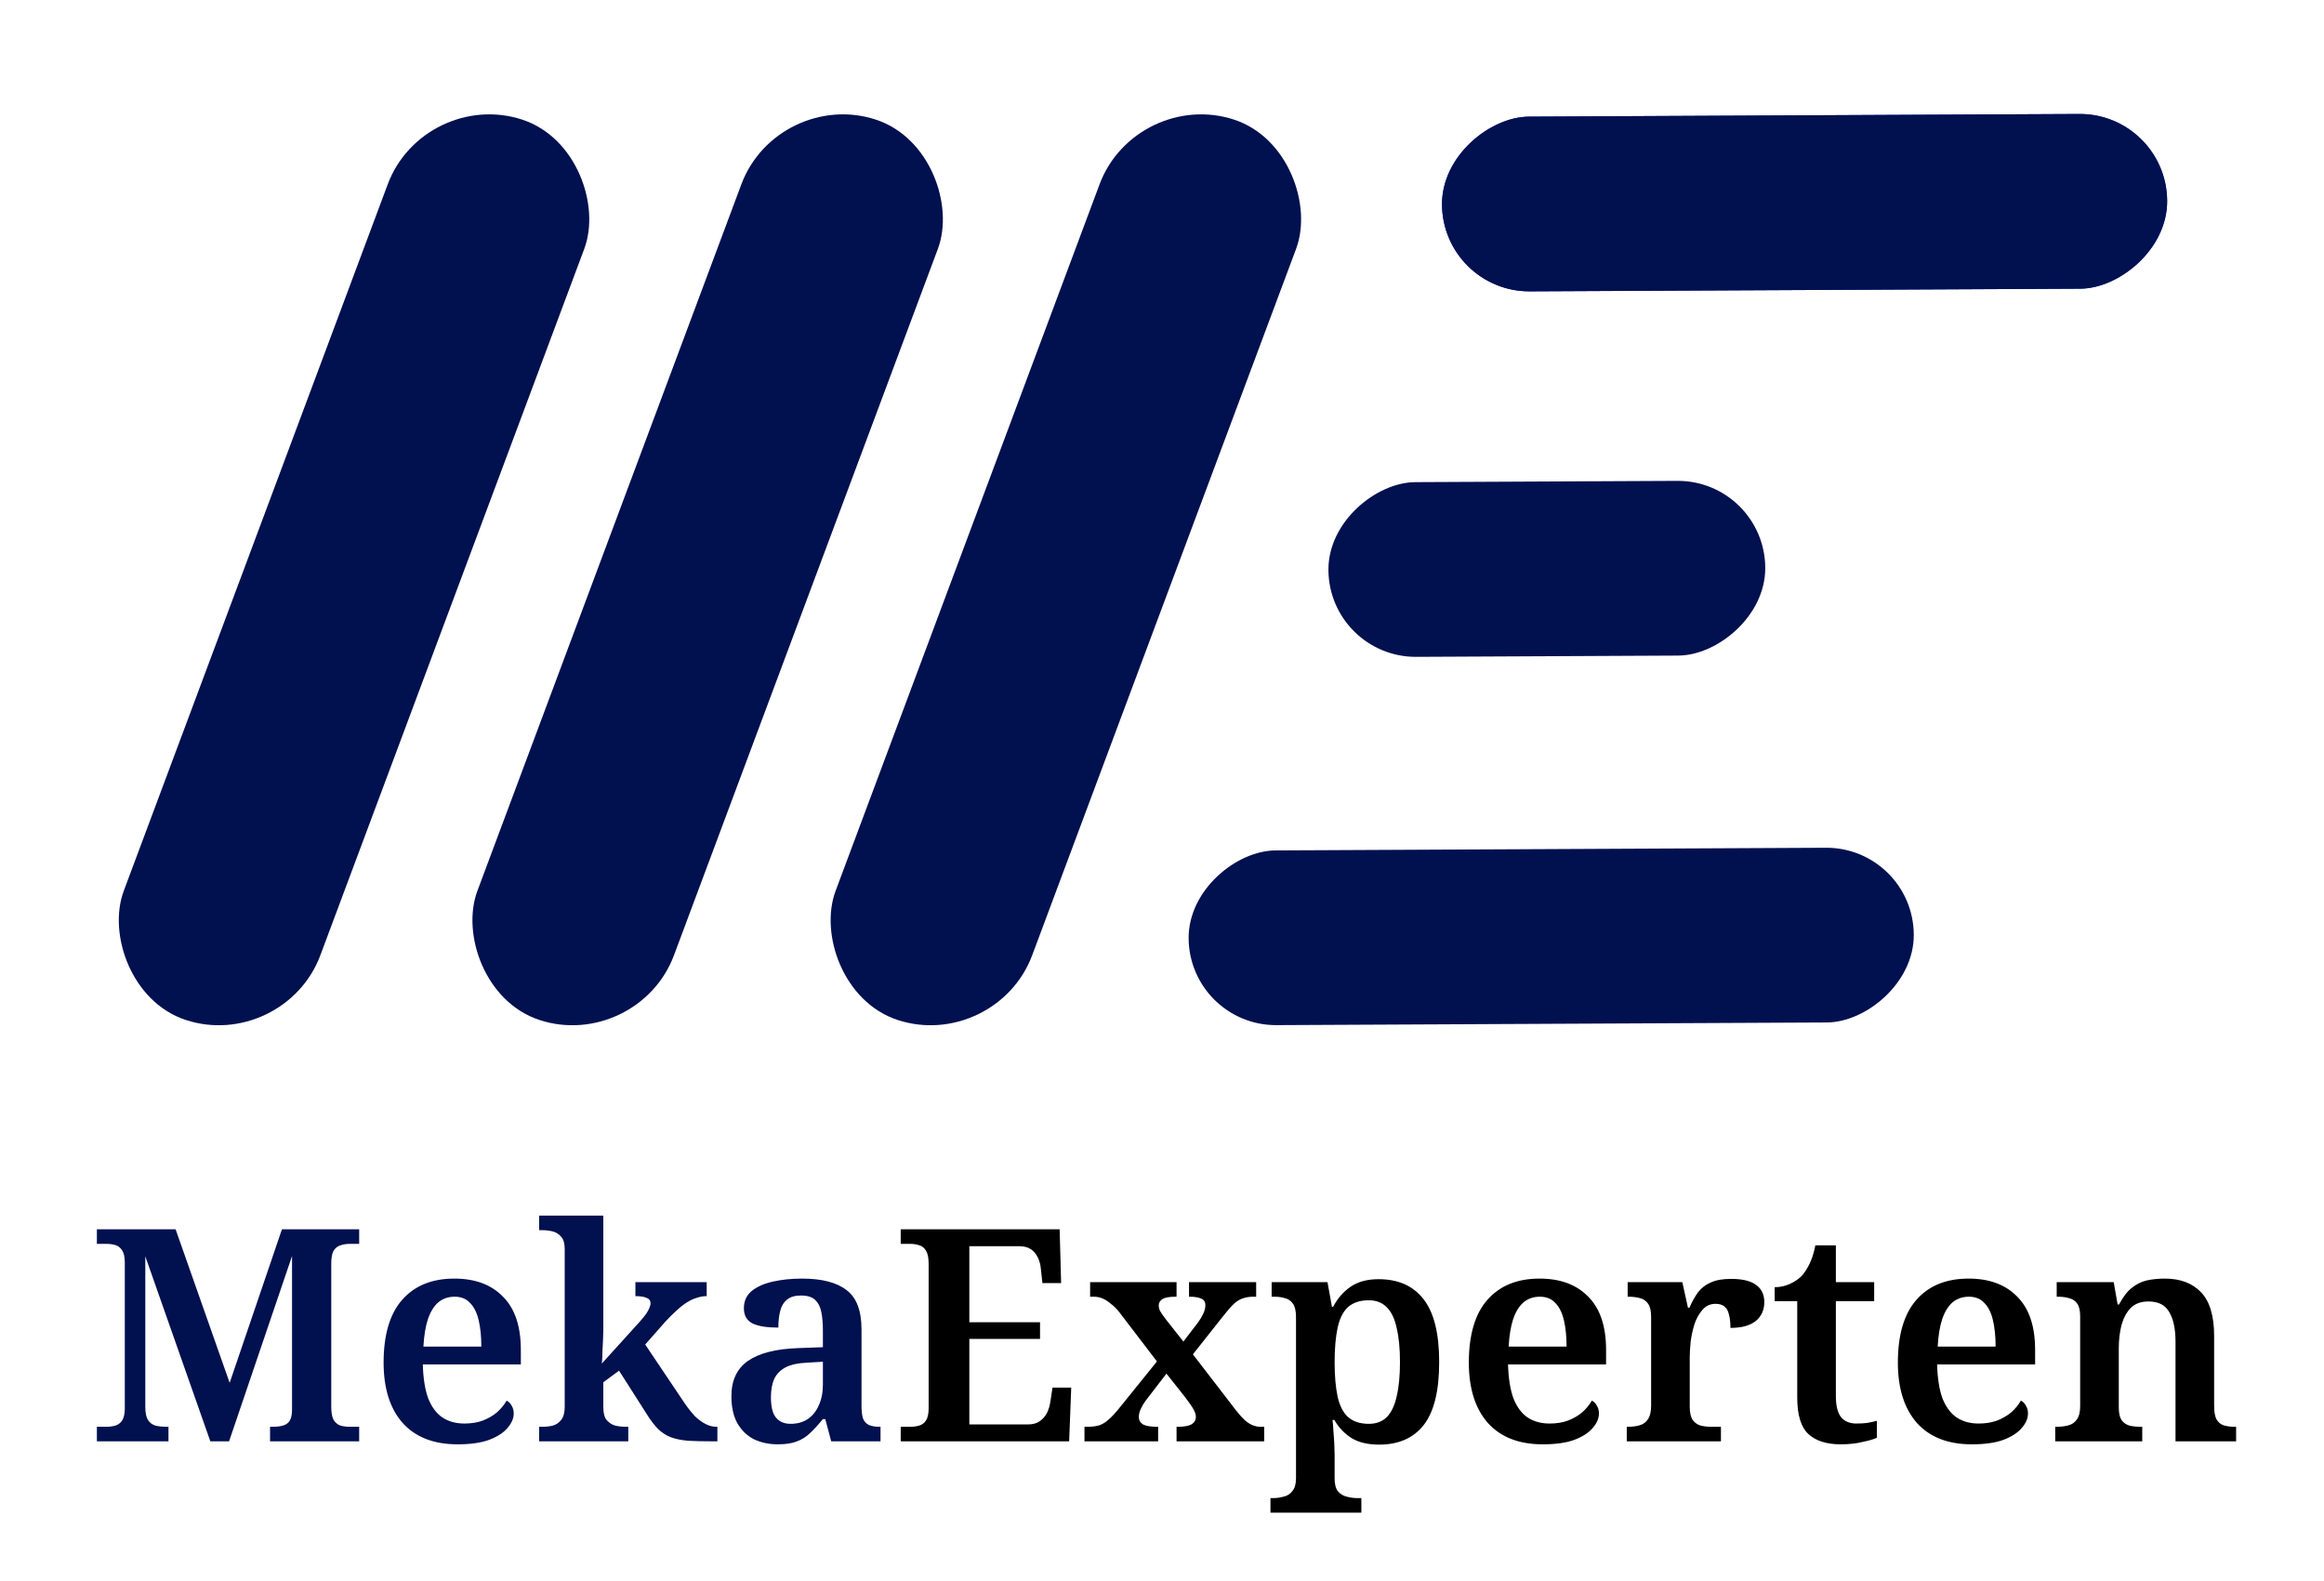
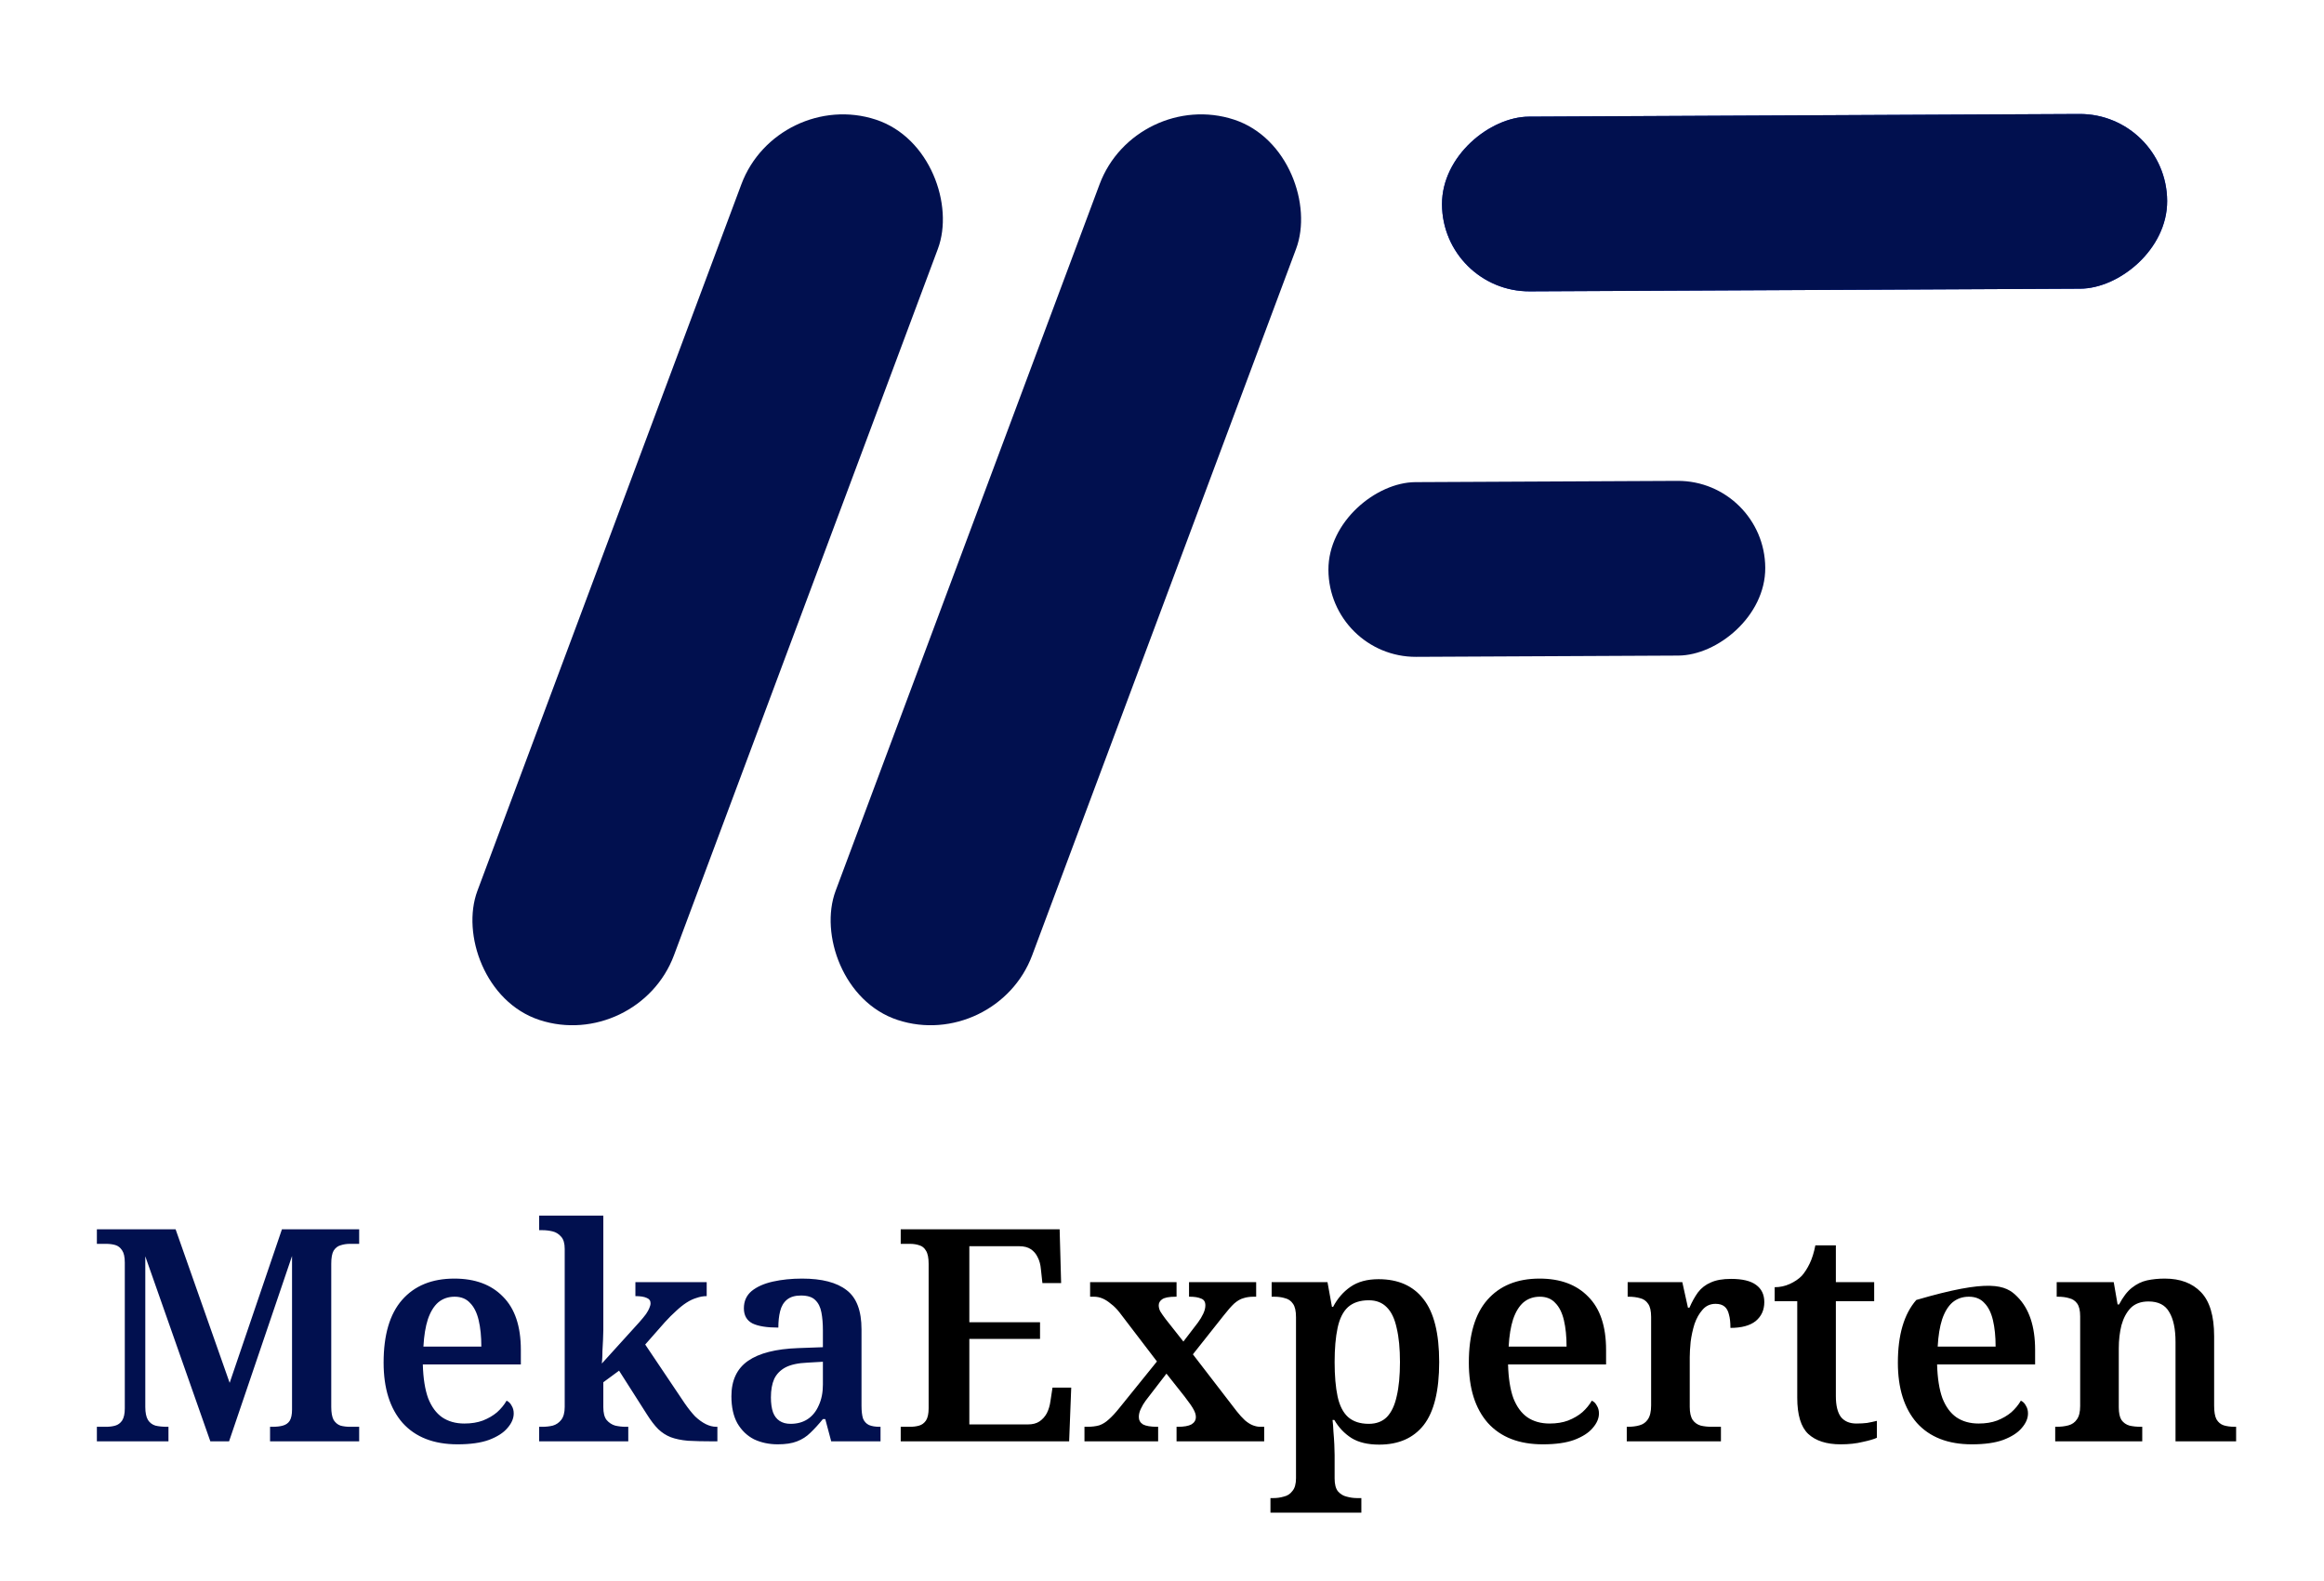
<svg xmlns="http://www.w3.org/2000/svg" viewBox="0 0 266 181" fill="none">
  <g transform="translate(10,10)">
-     <rect width="23.678" height="110" rx="11.839" transform="matrix(0.95 0.312 -0.35 0.937 38.525 0)" fill="#01104F" />
    <rect width="23.678" height="110" rx="11.839" transform="matrix(0.95 0.312 -0.35 0.937 79 0)" fill="#01104F" />
    <rect width="23.678" height="110" rx="11.839" transform="matrix(0.95 0.312 -0.35 0.937 120 0)" fill="#01104F" />
    <rect x="237.999" y="3" width="20" height="83" rx="10" transform="rotate(89.723 237.999 3)" fill="#0D2FC5" />
    <rect x="237.999" y="3" width="20" height="83" rx="10" transform="rotate(89.723 237.999 3)" fill="#01104F" />
-     <rect x="208.999" y="87" width="20" height="83" rx="10" transform="rotate(89.723 208.999 87)" fill="#01104F" />
    <rect x="191.999" y="45" width="20" height="50" rx="10" transform="rotate(89.723 191.999 45)" fill="#01104F" />
    <path d="M1.088 155V153.334H2.142C2.527 153.334 2.879 153.289 3.196 153.198C3.513 153.107 3.774 152.915 3.978 152.62C4.182 152.303 4.284 151.838 4.284 151.226V134.532C4.284 133.897 4.182 133.433 3.978 133.138C3.774 132.821 3.513 132.617 3.196 132.526C2.879 132.435 2.527 132.39 2.142 132.39H1.088V130.724H10.098L16.286 148.302L22.27 130.724H31.11V132.39H30.056C29.671 132.39 29.308 132.447 28.968 132.56C28.651 132.651 28.39 132.855 28.186 133.172C28.005 133.489 27.914 133.988 27.914 134.668V151.056C27.914 151.713 28.005 152.212 28.186 152.552C28.39 152.869 28.651 153.085 28.968 153.198C29.308 153.289 29.671 153.334 30.056 153.334H31.11V155H20.91V153.334H21.182C21.658 153.334 22.055 153.289 22.372 153.198C22.712 153.107 22.973 152.926 23.154 152.654C23.335 152.359 23.426 151.929 23.426 151.362V133.784L16.218 155H14.076L6.63 133.818V151.056C6.63 151.713 6.732 152.212 6.936 152.552C7.14 152.869 7.423 153.085 7.786 153.198C8.171 153.289 8.613 153.334 9.112 153.334H9.282V155H1.088ZM42.373 155.34C39.653 155.34 37.556 154.524 36.083 152.892C34.632 151.237 33.907 148.937 33.907 145.99C33.907 142.817 34.61 140.425 36.015 138.816C37.443 137.184 39.438 136.368 41.999 136.368C44.379 136.368 46.238 137.059 47.575 138.442C48.935 139.802 49.615 141.831 49.615 144.528V146.194H38.395C38.44 147.781 38.644 149.073 39.007 150.07C39.392 151.045 39.925 151.77 40.605 152.246C41.308 152.722 42.158 152.96 43.155 152.96C43.948 152.96 44.651 152.847 45.263 152.62C45.898 152.371 46.442 152.053 46.895 151.668C47.348 151.26 47.711 150.818 47.983 150.342C48.232 150.455 48.425 150.648 48.561 150.92C48.72 151.169 48.799 151.464 48.799 151.804C48.799 152.371 48.561 152.926 48.085 153.47C47.632 154.014 46.929 154.467 45.977 154.83C45.048 155.17 43.846 155.34 42.373 155.34ZM45.093 144.154C45.093 142.998 44.991 141.989 44.787 141.128C44.583 140.267 44.254 139.609 43.801 139.156C43.37 138.68 42.781 138.442 42.033 138.442C41.308 138.442 40.684 138.657 40.163 139.088C39.664 139.519 39.268 140.165 38.973 141.026C38.701 141.865 38.531 142.907 38.463 144.154H45.093ZM51.711 155V153.334H52.085C52.493 153.334 52.889 153.289 53.275 153.198C53.66 153.085 53.977 152.869 54.227 152.552C54.499 152.212 54.635 151.713 54.635 151.056V132.968C54.635 132.333 54.499 131.869 54.227 131.574C53.955 131.257 53.626 131.053 53.241 130.962C52.855 130.871 52.47 130.826 52.085 130.826H51.711V129.16H59.055V142.284C59.055 142.579 59.044 142.941 59.021 143.372C58.998 143.803 58.975 144.233 58.953 144.664C58.953 145.072 58.941 145.412 58.919 145.684C58.896 145.956 58.885 146.092 58.885 146.092L63.169 141.366C63.509 140.981 63.77 140.663 63.951 140.414C64.132 140.142 64.257 139.915 64.325 139.734C64.415 139.53 64.461 139.349 64.461 139.19C64.461 138.895 64.314 138.691 64.019 138.578C63.724 138.442 63.294 138.374 62.727 138.374V136.776H70.887V138.374C70.501 138.374 70.116 138.442 69.731 138.578C69.346 138.691 68.96 138.873 68.575 139.122C68.189 139.371 67.793 139.689 67.385 140.074C66.977 140.437 66.546 140.867 66.093 141.366L63.849 143.916L68.371 150.648C68.779 151.237 69.175 151.736 69.561 152.144C69.969 152.529 70.377 152.824 70.785 153.028C71.193 153.232 71.601 153.334 72.009 153.334H72.111V155H71.635C70.501 155 69.538 154.977 68.745 154.932C67.974 154.864 67.317 154.728 66.773 154.524C66.251 154.32 65.775 154.014 65.345 153.606C64.914 153.175 64.472 152.597 64.019 151.872L60.857 146.908L59.055 148.234V151.09C59.055 151.747 59.179 152.235 59.429 152.552C59.701 152.869 60.029 153.085 60.415 153.198C60.823 153.289 61.219 153.334 61.605 153.334H61.911V155H51.711ZM79.019 155.34C78.022 155.34 77.115 155.147 76.299 154.762C75.506 154.354 74.871 153.742 74.395 152.926C73.942 152.11 73.715 151.079 73.715 149.832C73.715 148.019 74.35 146.67 75.619 145.786C76.888 144.902 78.804 144.415 81.365 144.324L84.187 144.222V142.284C84.187 141.513 84.13 140.833 84.017 140.244C83.904 139.632 83.666 139.156 83.303 138.816C82.963 138.476 82.419 138.306 81.671 138.306C80.991 138.306 80.459 138.465 80.073 138.782C79.688 139.099 79.427 139.541 79.291 140.108C79.155 140.652 79.087 141.275 79.087 141.978C77.772 141.978 76.787 141.819 76.129 141.502C75.472 141.162 75.143 140.584 75.143 139.768C75.143 138.952 75.438 138.295 76.027 137.796C76.639 137.297 77.455 136.935 78.475 136.708C79.495 136.481 80.606 136.368 81.807 136.368C84.074 136.368 85.774 136.81 86.907 137.694C88.04 138.555 88.607 140.051 88.607 142.182V150.92C88.607 151.532 88.664 152.019 88.777 152.382C88.913 152.722 89.14 152.971 89.457 153.13C89.775 153.266 90.183 153.334 90.681 153.334H90.783V155H85.139L84.459 152.45H84.187C83.689 153.062 83.213 153.583 82.759 154.014C82.329 154.445 81.819 154.773 81.229 155C80.662 155.227 79.926 155.34 79.019 155.34ZM80.481 152.994C81.252 152.994 81.909 152.813 82.453 152.45C82.997 152.087 83.416 151.566 83.711 150.886C84.028 150.206 84.187 149.413 84.187 148.506V145.888L82.419 145.99C81.354 146.035 80.515 146.217 79.903 146.534C79.314 146.851 78.883 147.293 78.611 147.86C78.362 148.427 78.237 149.129 78.237 149.968C78.237 150.648 78.317 151.215 78.475 151.668C78.634 152.099 78.883 152.427 79.223 152.654C79.563 152.881 79.983 152.994 80.481 152.994Z" fill="#01104F" />
-     <path d="M93.094 155V153.334H94.148C94.533 153.334 94.885 153.289 95.202 153.198C95.519 153.107 95.78 152.915 95.984 152.62C96.188 152.303 96.29 151.838 96.29 151.226V134.668C96.29 133.988 96.188 133.489 95.984 133.172C95.802 132.855 95.553 132.651 95.236 132.56C94.918 132.447 94.556 132.39 94.148 132.39H93.094V130.724H111.284L111.454 136.878H109.312L109.142 135.314C109.097 134.77 108.972 134.305 108.768 133.92C108.587 133.535 108.326 133.229 107.986 133.002C107.646 132.775 107.204 132.662 106.66 132.662H100.948V141.366H109.04V143.27H100.948V153.062H107.646C108.19 153.062 108.632 152.949 108.972 152.722C109.335 152.473 109.618 152.155 109.822 151.77C110.026 151.362 110.162 150.909 110.23 150.41L110.468 148.846H112.61L112.372 155H93.094ZM114.126 155V153.334H114.432C114.976 153.334 115.441 153.277 115.826 153.164C116.212 153.028 116.574 152.801 116.914 152.484C117.277 152.167 117.685 151.725 118.138 151.158L122.422 145.854L118.138 140.244C117.821 139.836 117.492 139.507 117.152 139.258C116.835 138.986 116.518 138.782 116.2 138.646C115.883 138.51 115.554 138.442 115.214 138.442H114.772V136.776H124.666V138.442H124.564C123.794 138.442 123.272 138.544 123 138.748C122.751 138.929 122.626 139.156 122.626 139.428C122.626 139.655 122.683 139.881 122.796 140.108C122.932 140.335 123.136 140.629 123.408 140.992L125.448 143.576L127.114 141.4C127.364 141.06 127.568 140.72 127.726 140.38C127.885 140.04 127.964 139.723 127.964 139.428C127.964 139.02 127.794 138.759 127.454 138.646C127.137 138.51 126.718 138.442 126.196 138.442H126.094V136.776H133.778V138.442H133.472C133.042 138.442 132.656 138.499 132.316 138.612C131.976 138.703 131.625 138.907 131.262 139.224C130.922 139.541 130.514 140.006 130.038 140.618L126.536 145.038L131.534 151.532C131.874 151.963 132.192 152.314 132.486 152.586C132.804 152.858 133.11 153.051 133.404 153.164C133.699 153.277 133.982 153.334 134.254 153.334H134.696V155H124.666V153.334H124.836C125.516 153.334 126.026 153.243 126.366 153.062C126.706 152.858 126.876 152.575 126.876 152.212C126.876 151.963 126.797 151.691 126.638 151.396C126.48 151.079 126.128 150.569 125.584 149.866L123.51 147.248L121.13 150.342C120.926 150.614 120.745 150.92 120.586 151.26C120.428 151.577 120.348 151.895 120.348 152.212C120.348 152.575 120.507 152.858 120.824 153.062C121.164 153.243 121.708 153.334 122.456 153.334H122.558V155H114.126ZM135.414 163.16V161.494H135.754C136.162 161.494 136.559 161.437 136.944 161.324C137.352 161.233 137.681 161.018 137.93 160.678C138.202 160.361 138.338 159.873 138.338 159.216V140.788C138.338 140.085 138.225 139.575 137.998 139.258C137.772 138.918 137.466 138.703 137.08 138.612C136.718 138.499 136.31 138.442 135.856 138.442H135.55V136.776H141.942L142.452 139.598H142.588C143.087 138.646 143.744 137.887 144.56 137.32C145.399 136.731 146.476 136.436 147.79 136.436C150.034 136.436 151.746 137.195 152.924 138.714C154.126 140.233 154.726 142.635 154.726 145.922C154.726 149.209 154.137 151.611 152.958 153.13C151.78 154.626 150.08 155.374 147.858 155.374C146.566 155.374 145.512 155.125 144.696 154.626C143.88 154.105 143.223 153.413 142.724 152.552H142.52C142.566 152.915 142.6 153.357 142.622 153.878C142.668 154.399 142.702 154.898 142.724 155.374C142.747 155.85 142.758 156.247 142.758 156.564V159.25C142.758 159.907 142.883 160.395 143.132 160.712C143.404 161.029 143.733 161.233 144.118 161.324C144.526 161.437 144.923 161.494 145.308 161.494H145.818V163.16H135.414ZM146.668 152.994C147.53 152.994 148.221 152.733 148.742 152.212C149.264 151.668 149.638 150.875 149.864 149.832C150.114 148.789 150.238 147.486 150.238 145.922C150.238 144.381 150.114 143.089 149.864 142.046C149.638 140.981 149.264 140.187 148.742 139.666C148.221 139.122 147.53 138.85 146.668 138.85C145.671 138.85 144.878 139.111 144.288 139.632C143.722 140.153 143.325 140.947 143.098 142.012C142.872 143.077 142.758 144.381 142.758 145.922C142.758 147.486 142.872 148.801 143.098 149.866C143.325 150.909 143.722 151.691 144.288 152.212C144.878 152.733 145.671 152.994 146.668 152.994ZM166.586 155.34C163.866 155.34 161.769 154.524 160.296 152.892C158.845 151.237 158.12 148.937 158.12 145.99C158.12 142.817 158.823 140.425 160.228 138.816C161.656 137.184 163.651 136.368 166.212 136.368C168.592 136.368 170.451 137.059 171.788 138.442C173.148 139.802 173.828 141.831 173.828 144.528V146.194H162.608C162.653 147.781 162.857 149.073 163.22 150.07C163.605 151.045 164.138 151.77 164.818 152.246C165.521 152.722 166.371 152.96 167.368 152.96C168.161 152.96 168.864 152.847 169.476 152.62C170.111 152.371 170.655 152.053 171.108 151.668C171.561 151.26 171.924 150.818 172.196 150.342C172.445 150.455 172.638 150.648 172.774 150.92C172.933 151.169 173.012 151.464 173.012 151.804C173.012 152.371 172.774 152.926 172.298 153.47C171.845 154.014 171.142 154.467 170.19 154.83C169.261 155.17 168.059 155.34 166.586 155.34ZM169.306 144.154C169.306 142.998 169.204 141.989 169 141.128C168.796 140.267 168.467 139.609 168.014 139.156C167.583 138.68 166.994 138.442 166.246 138.442C165.521 138.442 164.897 138.657 164.376 139.088C163.877 139.519 163.481 140.165 163.186 141.026C162.914 141.865 162.744 142.907 162.676 144.154H169.306ZM176.196 155V153.334H176.298C176.819 153.334 177.272 153.277 177.658 153.164C178.066 153.051 178.383 152.824 178.61 152.484C178.859 152.121 178.984 151.589 178.984 150.886V140.754C178.984 140.074 178.87 139.575 178.644 139.258C178.417 138.918 178.111 138.703 177.726 138.612C177.34 138.499 176.898 138.442 176.4 138.442H176.298V136.776H182.554L183.2 139.7H183.37C183.664 139.02 183.993 138.431 184.356 137.932C184.741 137.433 185.228 137.059 185.818 136.81C186.407 136.538 187.178 136.402 188.13 136.402C189.422 136.402 190.374 136.629 190.986 137.082C191.62 137.535 191.938 138.193 191.938 139.054C191.938 139.961 191.609 140.686 190.952 141.23C190.294 141.751 189.331 142.012 188.062 142.012C188.062 141.377 188.005 140.867 187.892 140.482C187.801 140.074 187.631 139.768 187.382 139.564C187.132 139.36 186.792 139.258 186.362 139.258C185.75 139.258 185.251 139.485 184.866 139.938C184.48 140.369 184.174 140.913 183.948 141.57C183.744 142.227 183.596 142.907 183.506 143.61C183.438 144.313 183.404 144.902 183.404 145.378V151.056C183.404 151.713 183.517 152.212 183.744 152.552C183.97 152.869 184.276 153.085 184.662 153.198C185.047 153.289 185.466 153.334 185.92 153.334H186.974V155H176.196ZM200.673 155.34C199.064 155.34 197.829 154.943 196.967 154.15C196.129 153.357 195.709 151.974 195.709 150.002V138.952H193.125V137.354C193.737 137.354 194.315 137.229 194.859 136.98C195.403 136.731 195.857 136.425 196.219 136.062C196.559 135.677 196.865 135.201 197.137 134.634C197.409 134.067 197.625 133.376 197.783 132.56H200.129V136.776H204.515V138.952H200.129V149.832C200.129 150.897 200.322 151.691 200.707 152.212C201.115 152.711 201.705 152.96 202.475 152.96C202.929 152.96 203.337 152.937 203.699 152.892C204.085 152.824 204.459 152.745 204.821 152.654V154.592C204.481 154.751 203.937 154.909 203.189 155.068C202.464 155.249 201.625 155.34 200.673 155.34ZM215.693 155.34C212.973 155.34 210.877 154.524 209.403 152.892C207.953 151.237 207.227 148.937 207.227 145.99C207.227 142.817 207.93 140.425 209.335 138.816C210.763 137.184 212.758 136.368 215.319 136.368C217.699 136.368 219.558 137.059 220.895 138.442C222.255 139.802 222.935 141.831 222.935 144.528V146.194H211.715C211.761 147.781 211.965 149.073 212.327 150.07C212.713 151.045 213.245 151.77 213.925 152.246C214.628 152.722 215.478 152.96 216.475 152.96C217.269 152.96 217.971 152.847 218.583 152.62C219.218 152.371 219.762 152.053 220.215 151.668C220.669 151.26 221.031 150.818 221.303 150.342C221.553 150.455 221.745 150.648 221.881 150.92C222.04 151.169 222.119 151.464 222.119 151.804C222.119 152.371 221.881 152.926 221.405 153.47C220.952 154.014 220.249 154.467 219.297 154.83C218.368 155.17 217.167 155.34 215.693 155.34ZM218.413 144.154C218.413 142.998 218.311 141.989 218.107 141.128C217.903 140.267 217.575 139.609 217.121 139.156C216.691 138.68 216.101 138.442 215.353 138.442C214.628 138.442 214.005 138.657 213.483 139.088C212.985 139.519 212.588 140.165 212.293 141.026C212.021 141.865 211.851 142.907 211.783 144.154H218.413ZM225.235 155V153.334H225.371C225.892 153.334 226.357 153.277 226.765 153.164C227.173 153.051 227.49 152.824 227.717 152.484C227.966 152.144 228.091 151.634 228.091 150.954V140.686C228.091 140.029 227.978 139.541 227.751 139.224C227.524 138.907 227.218 138.703 226.833 138.612C226.47 138.499 226.04 138.442 225.541 138.442H225.405V136.776H231.933L232.375 139.326H232.545C232.998 138.465 233.486 137.83 234.007 137.422C234.551 136.991 235.129 136.708 235.741 136.572C236.376 136.436 237.056 136.368 237.781 136.368C239.549 136.368 240.932 136.889 241.929 137.932C242.926 138.975 243.425 140.652 243.425 142.964V150.92C243.425 151.623 243.516 152.144 243.697 152.484C243.901 152.824 244.173 153.051 244.513 153.164C244.876 153.277 245.306 153.334 245.805 153.334H245.941V155H239.005V143.61C239.005 142.137 238.767 141.003 238.291 140.21C237.838 139.394 237.044 138.986 235.911 138.986C235.05 138.986 234.37 139.235 233.871 139.734C233.395 140.233 233.044 140.89 232.817 141.706C232.613 142.522 232.511 143.406 232.511 144.358V151.09C232.511 151.747 232.613 152.235 232.817 152.552C233.044 152.869 233.35 153.085 233.735 153.198C234.12 153.289 234.562 153.334 235.061 153.334H235.197V155H225.235Z" fill="black" />
+     <path d="M93.094 155V153.334H94.148C94.533 153.334 94.885 153.289 95.202 153.198C95.519 153.107 95.78 152.915 95.984 152.62C96.188 152.303 96.29 151.838 96.29 151.226V134.668C96.29 133.988 96.188 133.489 95.984 133.172C95.802 132.855 95.553 132.651 95.236 132.56C94.918 132.447 94.556 132.39 94.148 132.39H93.094V130.724H111.284L111.454 136.878H109.312L109.142 135.314C109.097 134.77 108.972 134.305 108.768 133.92C108.587 133.535 108.326 133.229 107.986 133.002C107.646 132.775 107.204 132.662 106.66 132.662H100.948V141.366H109.04V143.27H100.948V153.062H107.646C108.19 153.062 108.632 152.949 108.972 152.722C109.335 152.473 109.618 152.155 109.822 151.77C110.026 151.362 110.162 150.909 110.23 150.41L110.468 148.846H112.61L112.372 155H93.094ZM114.126 155V153.334H114.432C114.976 153.334 115.441 153.277 115.826 153.164C116.212 153.028 116.574 152.801 116.914 152.484C117.277 152.167 117.685 151.725 118.138 151.158L122.422 145.854L118.138 140.244C117.821 139.836 117.492 139.507 117.152 139.258C116.835 138.986 116.518 138.782 116.2 138.646C115.883 138.51 115.554 138.442 115.214 138.442H114.772V136.776H124.666V138.442H124.564C123.794 138.442 123.272 138.544 123 138.748C122.751 138.929 122.626 139.156 122.626 139.428C122.626 139.655 122.683 139.881 122.796 140.108C122.932 140.335 123.136 140.629 123.408 140.992L125.448 143.576L127.114 141.4C127.364 141.06 127.568 140.72 127.726 140.38C127.885 140.04 127.964 139.723 127.964 139.428C127.964 139.02 127.794 138.759 127.454 138.646C127.137 138.51 126.718 138.442 126.196 138.442H126.094V136.776H133.778V138.442H133.472C133.042 138.442 132.656 138.499 132.316 138.612C131.976 138.703 131.625 138.907 131.262 139.224C130.922 139.541 130.514 140.006 130.038 140.618L126.536 145.038L131.534 151.532C131.874 151.963 132.192 152.314 132.486 152.586C132.804 152.858 133.11 153.051 133.404 153.164C133.699 153.277 133.982 153.334 134.254 153.334H134.696V155H124.666V153.334H124.836C125.516 153.334 126.026 153.243 126.366 153.062C126.706 152.858 126.876 152.575 126.876 152.212C126.876 151.963 126.797 151.691 126.638 151.396C126.48 151.079 126.128 150.569 125.584 149.866L123.51 147.248L121.13 150.342C120.926 150.614 120.745 150.92 120.586 151.26C120.428 151.577 120.348 151.895 120.348 152.212C120.348 152.575 120.507 152.858 120.824 153.062C121.164 153.243 121.708 153.334 122.456 153.334H122.558V155H114.126ZM135.414 163.16V161.494H135.754C136.162 161.494 136.559 161.437 136.944 161.324C137.352 161.233 137.681 161.018 137.93 160.678C138.202 160.361 138.338 159.873 138.338 159.216V140.788C138.338 140.085 138.225 139.575 137.998 139.258C137.772 138.918 137.466 138.703 137.08 138.612C136.718 138.499 136.31 138.442 135.856 138.442H135.55V136.776H141.942L142.452 139.598H142.588C143.087 138.646 143.744 137.887 144.56 137.32C145.399 136.731 146.476 136.436 147.79 136.436C150.034 136.436 151.746 137.195 152.924 138.714C154.126 140.233 154.726 142.635 154.726 145.922C154.726 149.209 154.137 151.611 152.958 153.13C151.78 154.626 150.08 155.374 147.858 155.374C146.566 155.374 145.512 155.125 144.696 154.626C143.88 154.105 143.223 153.413 142.724 152.552H142.52C142.566 152.915 142.6 153.357 142.622 153.878C142.668 154.399 142.702 154.898 142.724 155.374C142.747 155.85 142.758 156.247 142.758 156.564V159.25C142.758 159.907 142.883 160.395 143.132 160.712C143.404 161.029 143.733 161.233 144.118 161.324C144.526 161.437 144.923 161.494 145.308 161.494H145.818V163.16H135.414ZM146.668 152.994C147.53 152.994 148.221 152.733 148.742 152.212C149.264 151.668 149.638 150.875 149.864 149.832C150.114 148.789 150.238 147.486 150.238 145.922C150.238 144.381 150.114 143.089 149.864 142.046C149.638 140.981 149.264 140.187 148.742 139.666C148.221 139.122 147.53 138.85 146.668 138.85C145.671 138.85 144.878 139.111 144.288 139.632C143.722 140.153 143.325 140.947 143.098 142.012C142.872 143.077 142.758 144.381 142.758 145.922C142.758 147.486 142.872 148.801 143.098 149.866C143.325 150.909 143.722 151.691 144.288 152.212C144.878 152.733 145.671 152.994 146.668 152.994ZM166.586 155.34C163.866 155.34 161.769 154.524 160.296 152.892C158.845 151.237 158.12 148.937 158.12 145.99C158.12 142.817 158.823 140.425 160.228 138.816C161.656 137.184 163.651 136.368 166.212 136.368C168.592 136.368 170.451 137.059 171.788 138.442C173.148 139.802 173.828 141.831 173.828 144.528V146.194H162.608C162.653 147.781 162.857 149.073 163.22 150.07C163.605 151.045 164.138 151.77 164.818 152.246C165.521 152.722 166.371 152.96 167.368 152.96C168.161 152.96 168.864 152.847 169.476 152.62C170.111 152.371 170.655 152.053 171.108 151.668C171.561 151.26 171.924 150.818 172.196 150.342C172.445 150.455 172.638 150.648 172.774 150.92C172.933 151.169 173.012 151.464 173.012 151.804C173.012 152.371 172.774 152.926 172.298 153.47C171.845 154.014 171.142 154.467 170.19 154.83C169.261 155.17 168.059 155.34 166.586 155.34ZM169.306 144.154C169.306 142.998 169.204 141.989 169 141.128C168.796 140.267 168.467 139.609 168.014 139.156C167.583 138.68 166.994 138.442 166.246 138.442C165.521 138.442 164.897 138.657 164.376 139.088C163.877 139.519 163.481 140.165 163.186 141.026C162.914 141.865 162.744 142.907 162.676 144.154H169.306ZM176.196 155V153.334H176.298C176.819 153.334 177.272 153.277 177.658 153.164C178.066 153.051 178.383 152.824 178.61 152.484C178.859 152.121 178.984 151.589 178.984 150.886V140.754C178.984 140.074 178.87 139.575 178.644 139.258C178.417 138.918 178.111 138.703 177.726 138.612C177.34 138.499 176.898 138.442 176.4 138.442H176.298V136.776H182.554L183.2 139.7H183.37C183.664 139.02 183.993 138.431 184.356 137.932C184.741 137.433 185.228 137.059 185.818 136.81C186.407 136.538 187.178 136.402 188.13 136.402C189.422 136.402 190.374 136.629 190.986 137.082C191.62 137.535 191.938 138.193 191.938 139.054C191.938 139.961 191.609 140.686 190.952 141.23C190.294 141.751 189.331 142.012 188.062 142.012C188.062 141.377 188.005 140.867 187.892 140.482C187.801 140.074 187.631 139.768 187.382 139.564C187.132 139.36 186.792 139.258 186.362 139.258C185.75 139.258 185.251 139.485 184.866 139.938C184.48 140.369 184.174 140.913 183.948 141.57C183.744 142.227 183.596 142.907 183.506 143.61C183.438 144.313 183.404 144.902 183.404 145.378V151.056C183.404 151.713 183.517 152.212 183.744 152.552C183.97 152.869 184.276 153.085 184.662 153.198C185.047 153.289 185.466 153.334 185.92 153.334H186.974V155H176.196ZM200.673 155.34C199.064 155.34 197.829 154.943 196.967 154.15C196.129 153.357 195.709 151.974 195.709 150.002V138.952H193.125V137.354C193.737 137.354 194.315 137.229 194.859 136.98C195.403 136.731 195.857 136.425 196.219 136.062C196.559 135.677 196.865 135.201 197.137 134.634C197.409 134.067 197.625 133.376 197.783 132.56H200.129V136.776H204.515V138.952H200.129V149.832C200.129 150.897 200.322 151.691 200.707 152.212C201.115 152.711 201.705 152.96 202.475 152.96C202.929 152.96 203.337 152.937 203.699 152.892C204.085 152.824 204.459 152.745 204.821 152.654V154.592C204.481 154.751 203.937 154.909 203.189 155.068C202.464 155.249 201.625 155.34 200.673 155.34ZM215.693 155.34C212.973 155.34 210.877 154.524 209.403 152.892C207.953 151.237 207.227 148.937 207.227 145.99C207.227 142.817 207.93 140.425 209.335 138.816C217.699 136.368 219.558 137.059 220.895 138.442C222.255 139.802 222.935 141.831 222.935 144.528V146.194H211.715C211.761 147.781 211.965 149.073 212.327 150.07C212.713 151.045 213.245 151.77 213.925 152.246C214.628 152.722 215.478 152.96 216.475 152.96C217.269 152.96 217.971 152.847 218.583 152.62C219.218 152.371 219.762 152.053 220.215 151.668C220.669 151.26 221.031 150.818 221.303 150.342C221.553 150.455 221.745 150.648 221.881 150.92C222.04 151.169 222.119 151.464 222.119 151.804C222.119 152.371 221.881 152.926 221.405 153.47C220.952 154.014 220.249 154.467 219.297 154.83C218.368 155.17 217.167 155.34 215.693 155.34ZM218.413 144.154C218.413 142.998 218.311 141.989 218.107 141.128C217.903 140.267 217.575 139.609 217.121 139.156C216.691 138.68 216.101 138.442 215.353 138.442C214.628 138.442 214.005 138.657 213.483 139.088C212.985 139.519 212.588 140.165 212.293 141.026C212.021 141.865 211.851 142.907 211.783 144.154H218.413ZM225.235 155V153.334H225.371C225.892 153.334 226.357 153.277 226.765 153.164C227.173 153.051 227.49 152.824 227.717 152.484C227.966 152.144 228.091 151.634 228.091 150.954V140.686C228.091 140.029 227.978 139.541 227.751 139.224C227.524 138.907 227.218 138.703 226.833 138.612C226.47 138.499 226.04 138.442 225.541 138.442H225.405V136.776H231.933L232.375 139.326H232.545C232.998 138.465 233.486 137.83 234.007 137.422C234.551 136.991 235.129 136.708 235.741 136.572C236.376 136.436 237.056 136.368 237.781 136.368C239.549 136.368 240.932 136.889 241.929 137.932C242.926 138.975 243.425 140.652 243.425 142.964V150.92C243.425 151.623 243.516 152.144 243.697 152.484C243.901 152.824 244.173 153.051 244.513 153.164C244.876 153.277 245.306 153.334 245.805 153.334H245.941V155H239.005V143.61C239.005 142.137 238.767 141.003 238.291 140.21C237.838 139.394 237.044 138.986 235.911 138.986C235.05 138.986 234.37 139.235 233.871 139.734C233.395 140.233 233.044 140.89 232.817 141.706C232.613 142.522 232.511 143.406 232.511 144.358V151.09C232.511 151.747 232.613 152.235 232.817 152.552C233.044 152.869 233.35 153.085 233.735 153.198C234.12 153.289 234.562 153.334 235.061 153.334H235.197V155H225.235Z" fill="black" />
  </g>
</svg>